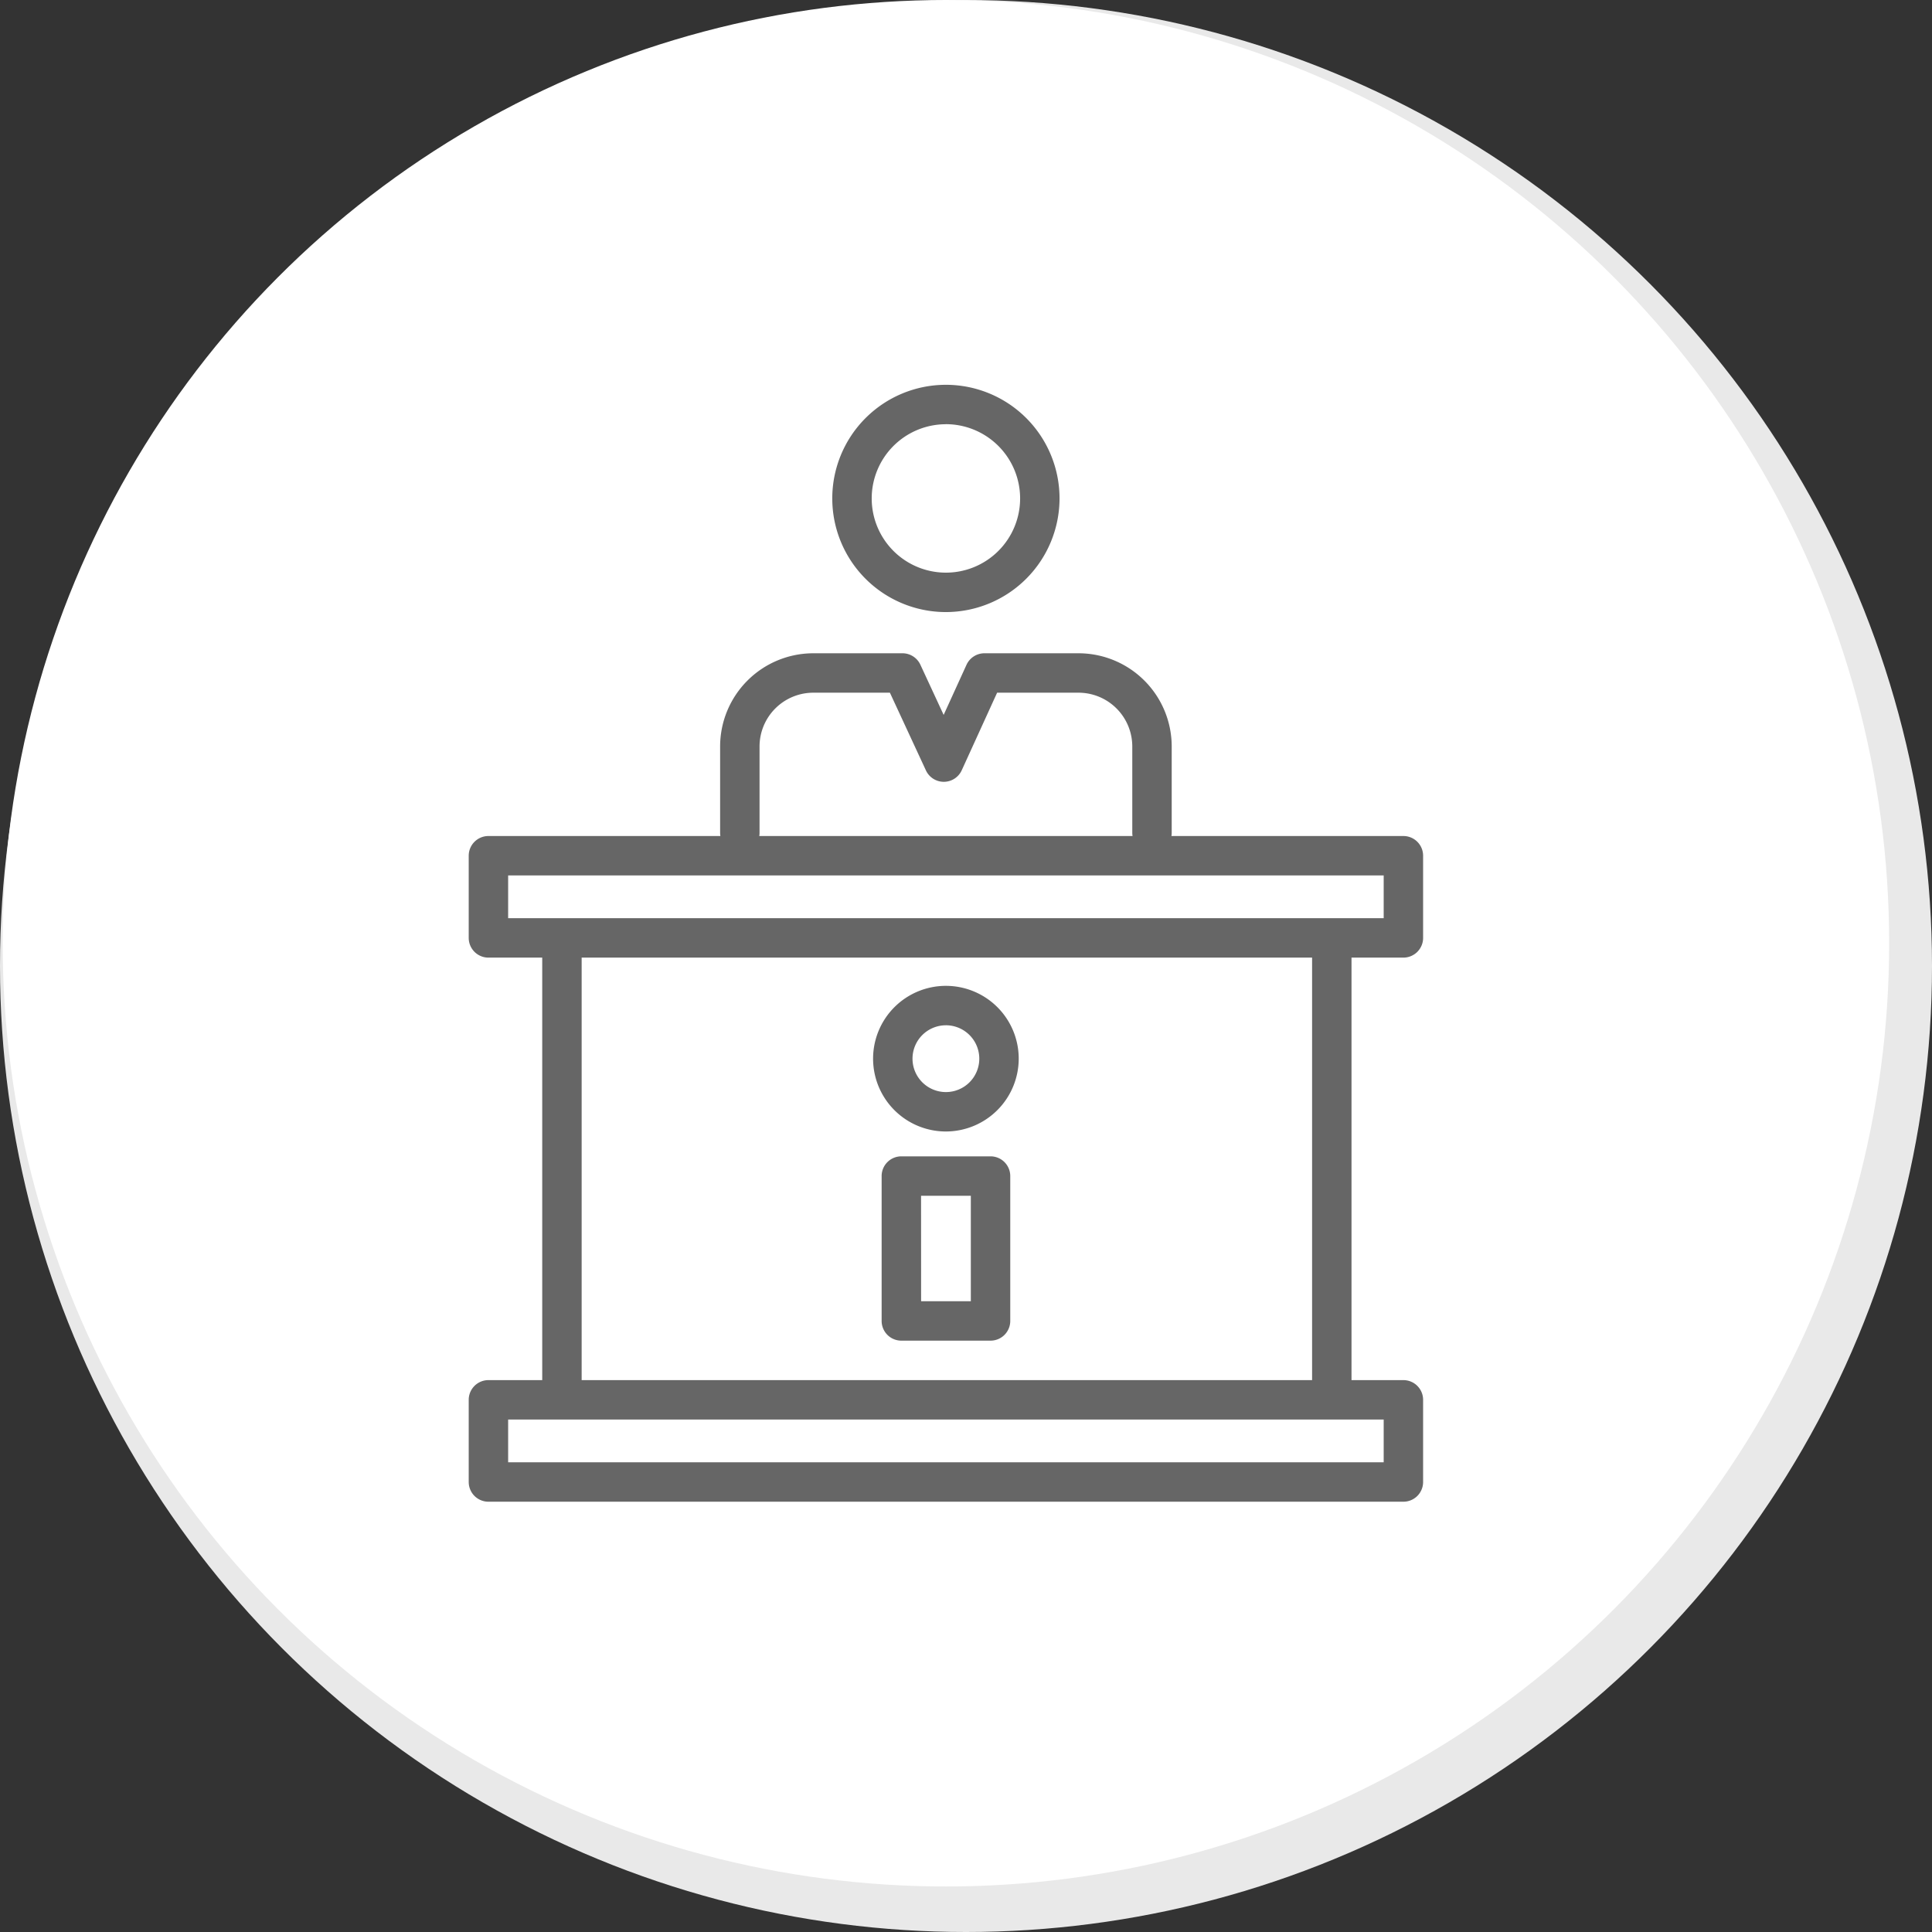
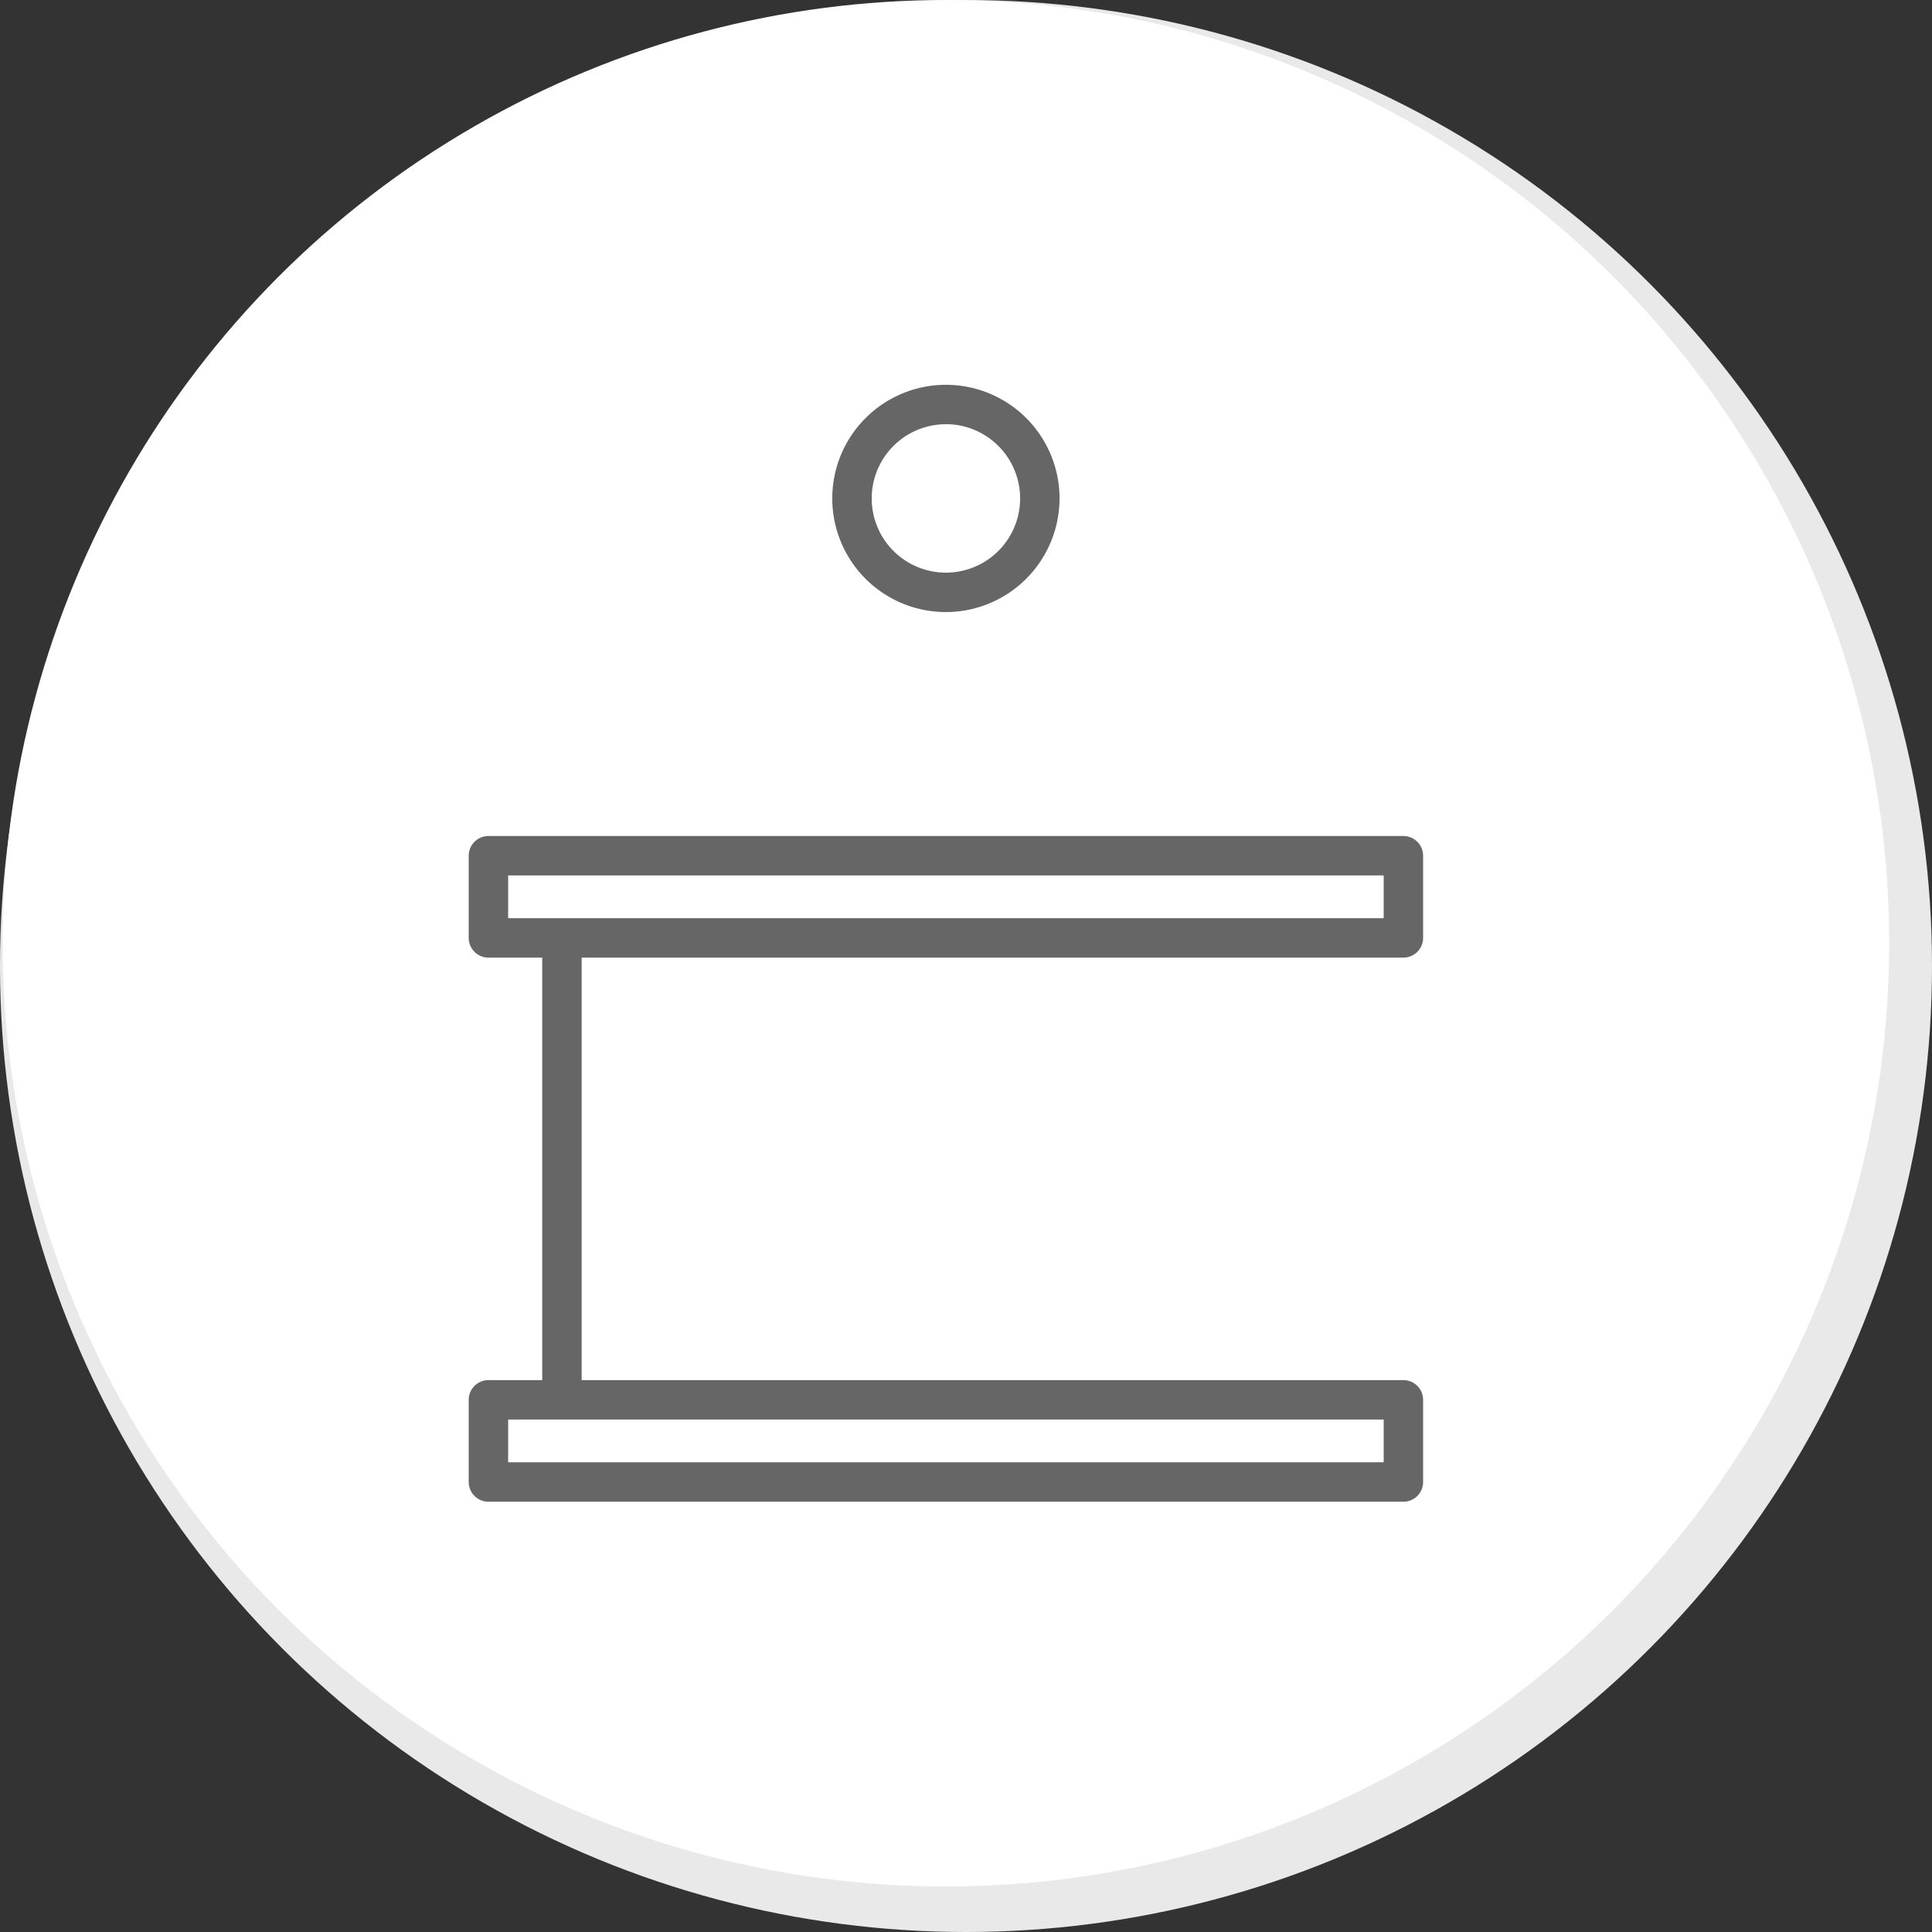
<svg xmlns="http://www.w3.org/2000/svg" width="196.02" height="196.02" viewBox="0 0 196.02 196.02">
  <rect x="0" y="0" width="196.02" height="196.02" fill="#333333" stroke="none" />
  <defs>
    <style>
      .a {
        fill: #e9e9e9;
      }

      .b {
        fill: #fff;
      }

      .c {
        fill: #666;
      }
    </style>
  </defs>
  <g>
    <circle class="a" cx="98.01" cy="98.01" r="98.01" />
    <circle class="b" cx="95.972" cy="95.701" r="95.701" />
    <g>
      <path class="c" d="M95.972,62.1A11.529,11.529,0,1,1,107.5,50.566,11.542,11.542,0,0,1,95.972,62.1Zm0-19.058a7.529,7.529,0,1,0,7.529,7.529A7.538,7.538,0,0,0,95.972,43.037Z" />
-       <path class="c" d="M95.972,114.8a7.388,7.388,0,1,1,7.387-7.387A7.4,7.4,0,0,1,95.972,114.8Zm0-10.775a3.388,3.388,0,1,0,3.387,3.388A3.391,3.391,0,0,0,95.972,104.023Z" />
-       <path class="c" d="M116.881,86.49a2,2,0,0,1-2-2V75.734a5.459,5.459,0,0,0-5.452-5.453h-8.262l-3.59,7.871a2,2,0,0,1-1.814,1.17h-.005a2,2,0,0,1-1.815-1.159l-3.654-7.882H82.515a5.459,5.459,0,0,0-5.452,5.453V84.49a2,2,0,0,1-4,0V75.734a9.463,9.463,0,0,1,9.452-9.453h9.051a2,2,0,0,1,1.815,1.159l2.362,5.094,2.318-5.083a2,2,0,0,1,1.82-1.17h9.548a9.463,9.463,0,0,1,9.452,9.453V84.49A2,2,0,0,1,116.881,86.49Z" />
      <path class="c" d="M142.388,97.159H49.556a2,2,0,0,1-2-2V86.822a2,2,0,0,1,2-2h92.832a2,2,0,0,1,2,2v8.337A2,2,0,0,1,142.388,97.159Zm-90.832-4h88.832V88.822H51.556Z" />
      <path class="c" d="M142.388,152.363H49.556a2,2,0,0,1-2-2v-8.337a2,2,0,0,1,2-2h92.832a2,2,0,0,1,2,2v8.337A2,2,0,0,1,142.388,152.363Zm-90.832-4h88.832v-4.337H51.556Z" />
-       <path class="c" d="M100.5,136.022H91.45a2,2,0,0,1-2-2v-14.7a2,2,0,0,1,2-2H100.5a2,2,0,0,1,2,2v14.7A2,2,0,0,1,100.5,136.022Zm-7.045-4H98.5v-10.7H93.45Z" />
      <path class="c" d="M57.014,143.334a2,2,0,0,1-2-2V96.425a2,2,0,0,1,4,0v44.909A2,2,0,0,1,57.014,143.334Z" />
-       <path class="c" d="M135.124,143.334a2,2,0,0,1-2-2V96.425a2,2,0,1,1,4,0v44.909A2,2,0,0,1,135.124,143.334Z" />
    </g>
  </g>
</svg>